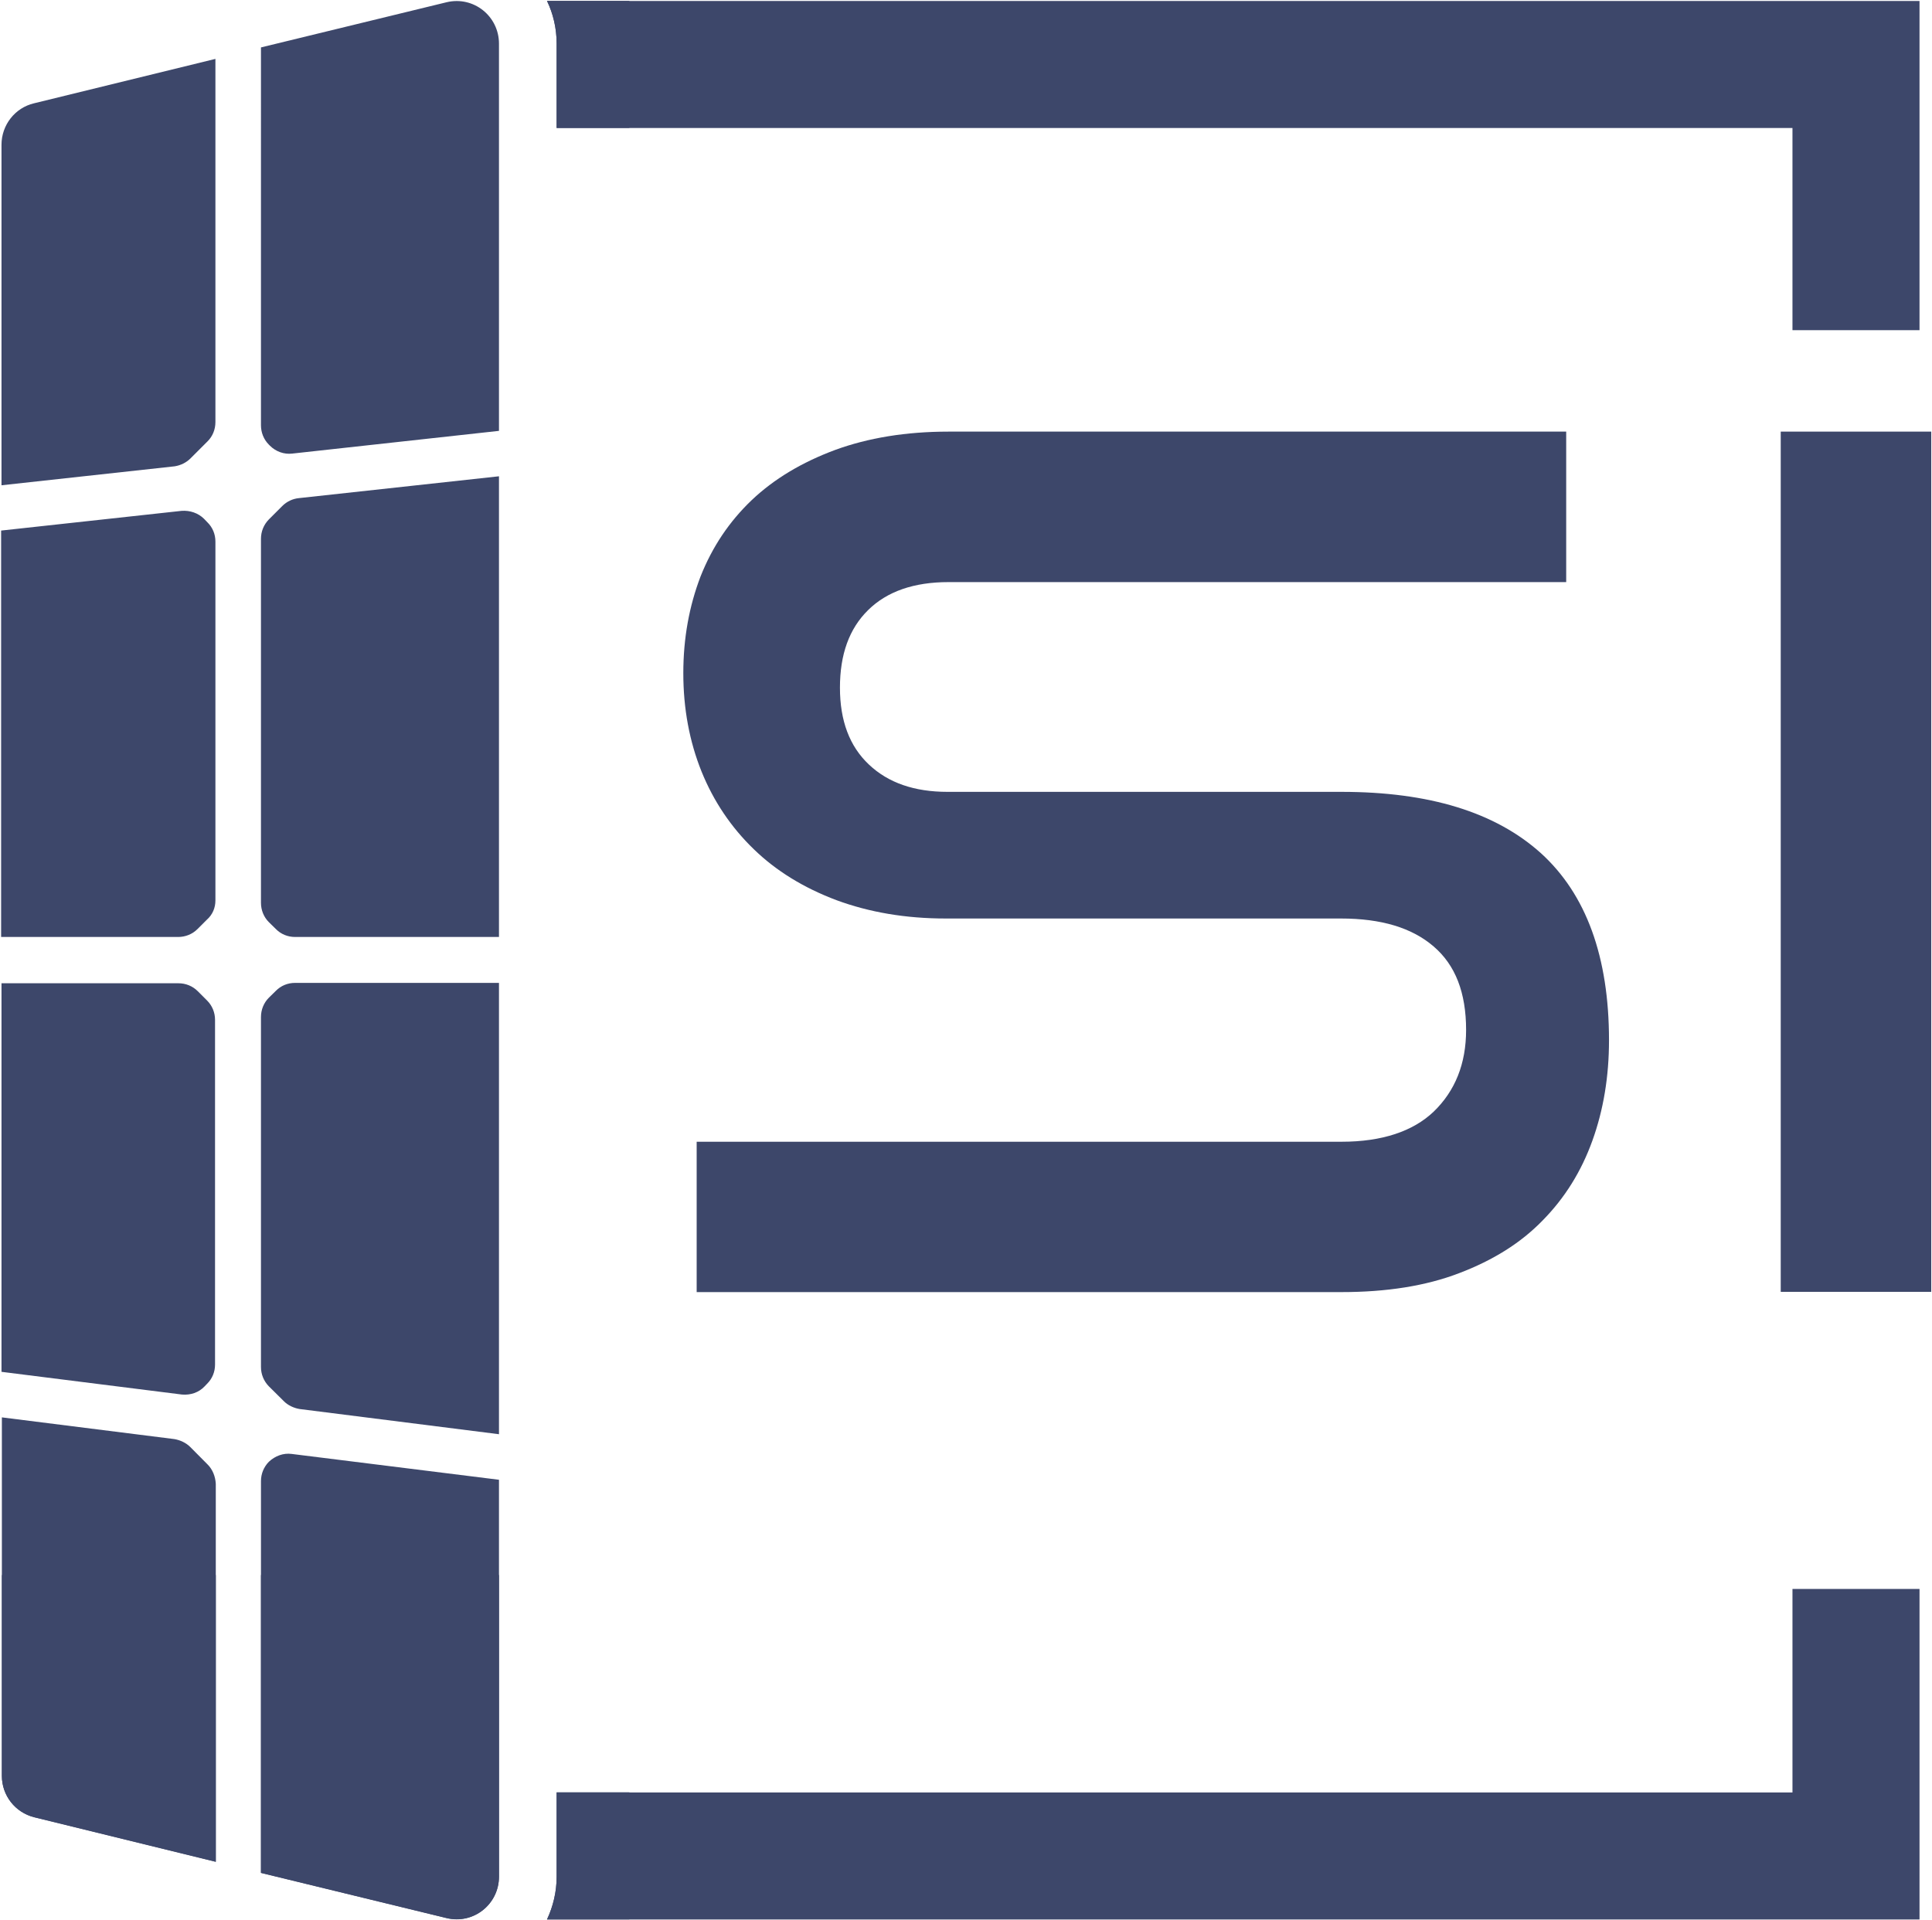
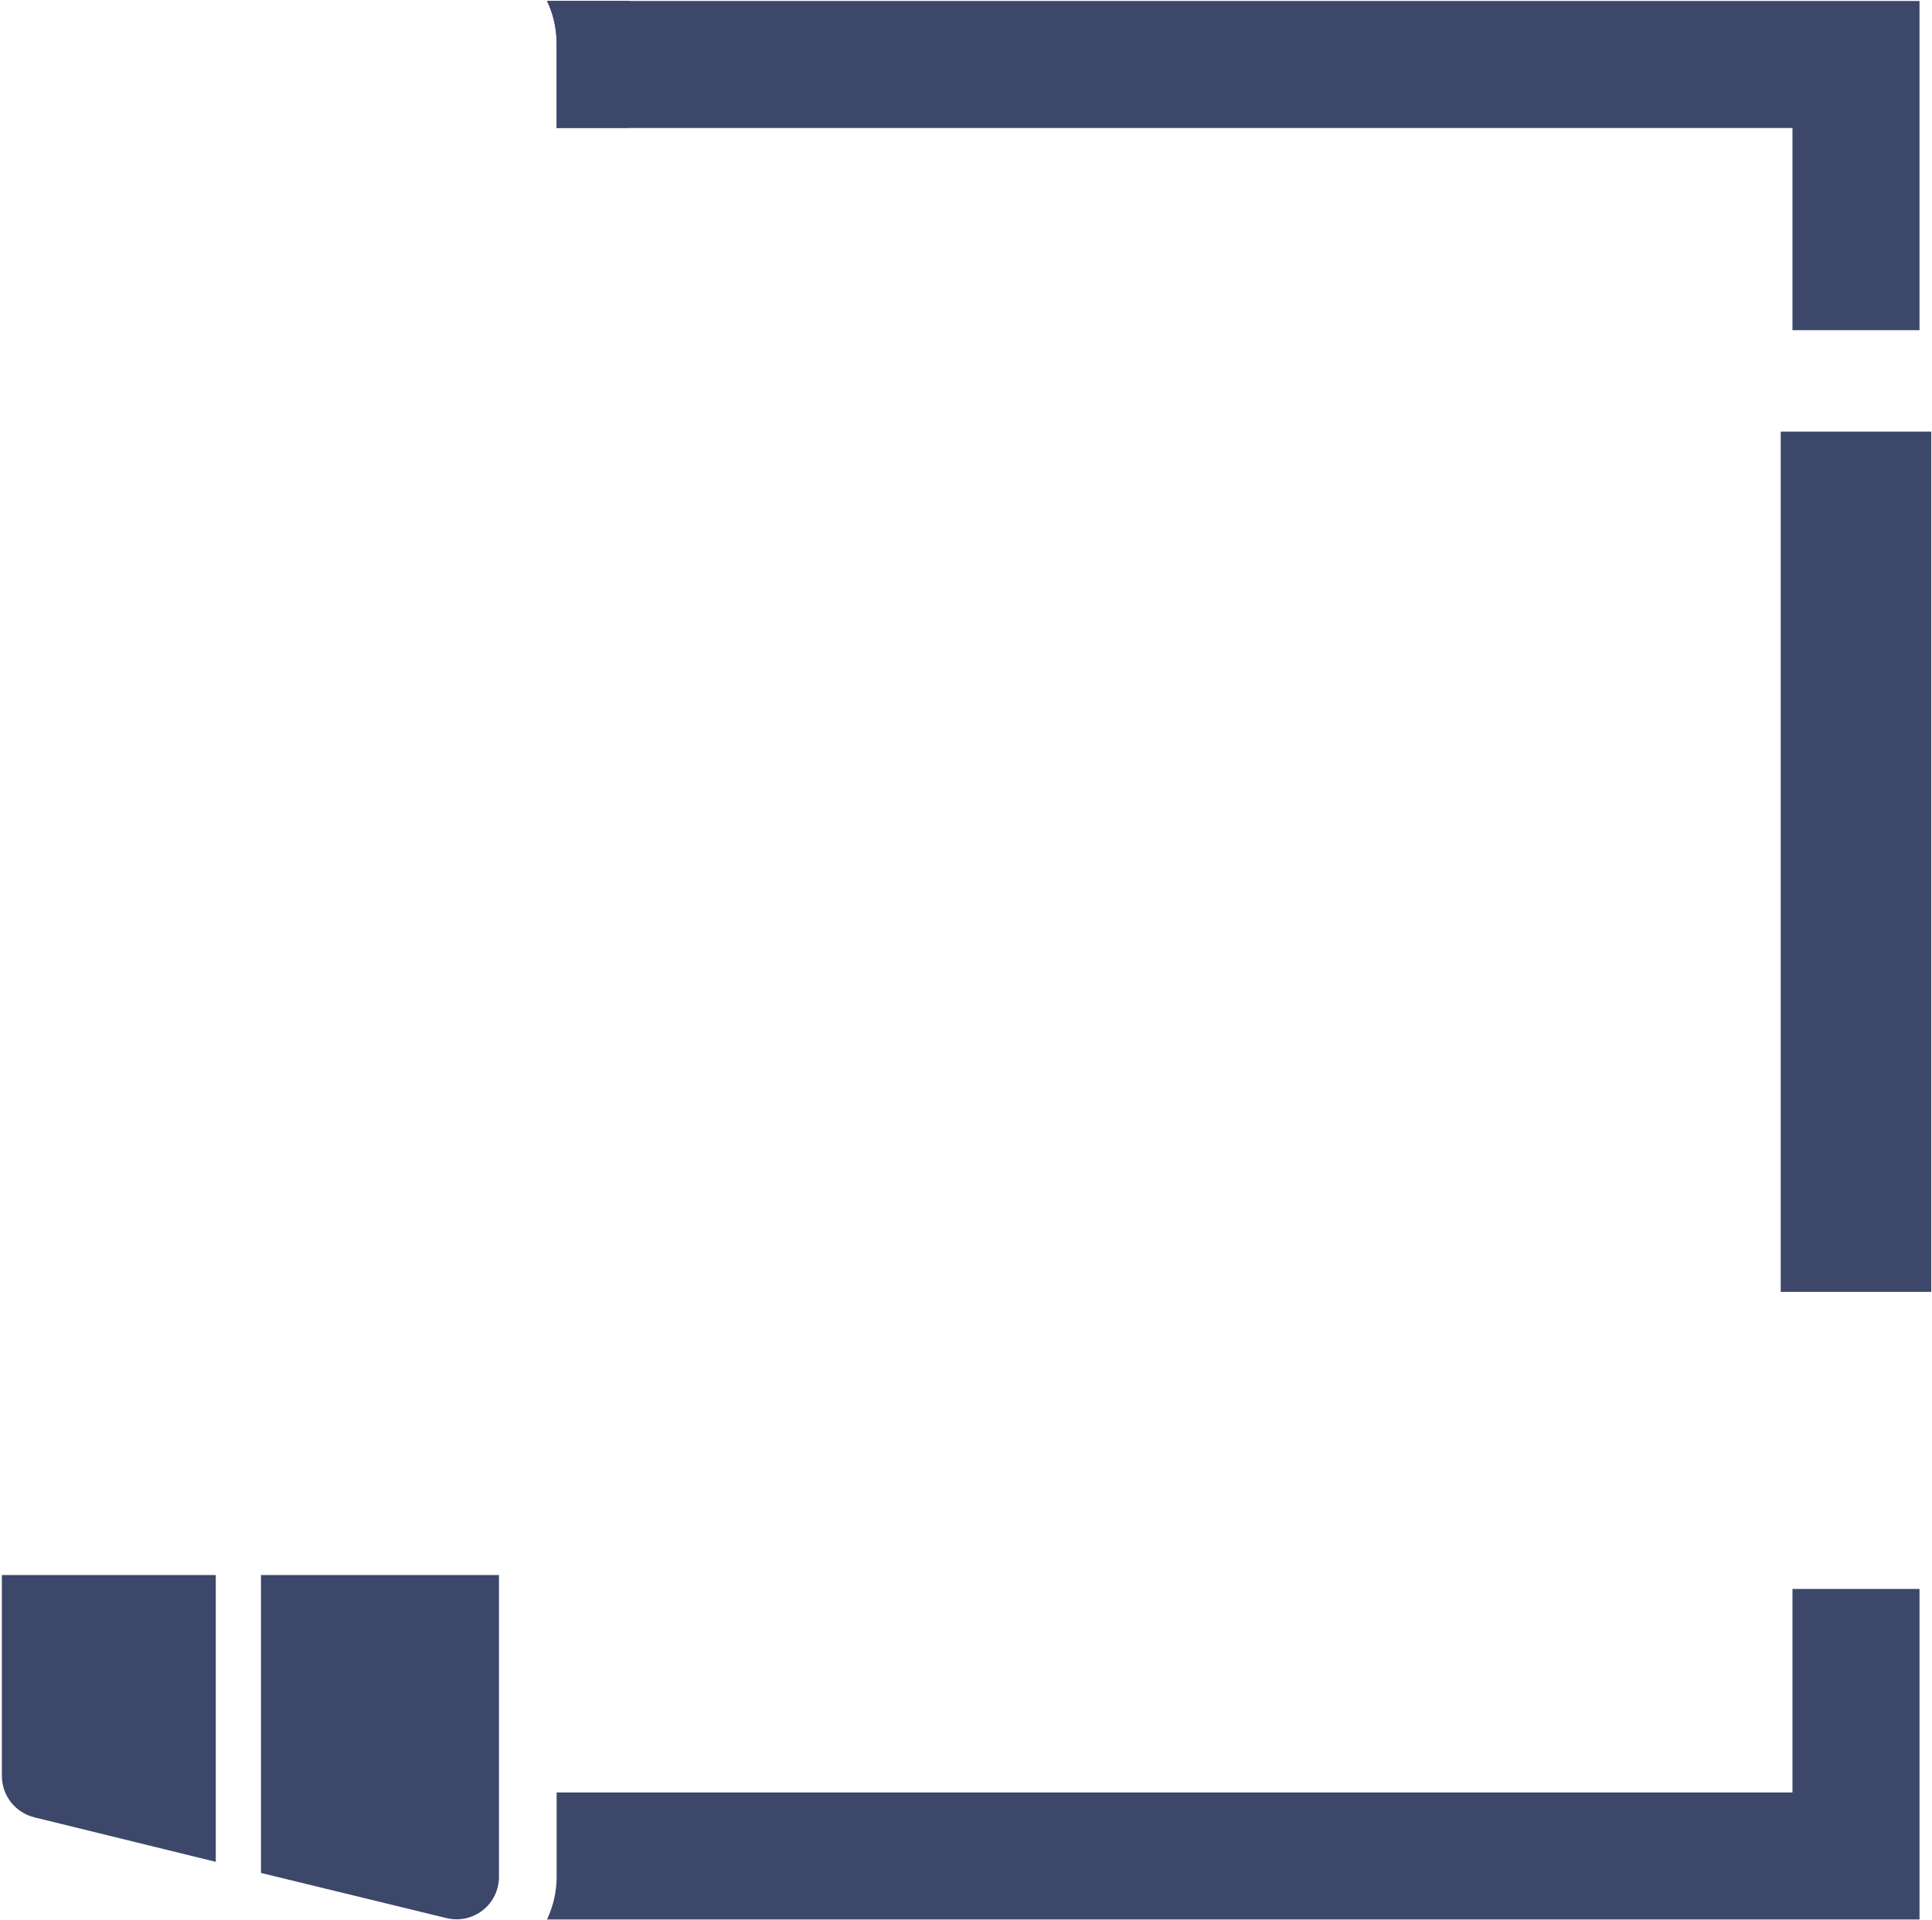
<svg xmlns="http://www.w3.org/2000/svg" version="1.2" viewBox="0 0 1548 1539" width="1548" height="1539">
  <title>SIRC_Blue_Roofing-svg</title>
  <defs>
    <clipPath clipPathUnits="userSpaceOnUse" id="cp1">
      <path d="m0 1262.25h401.89v277.75h-401.89z" />
    </clipPath>
    <clipPath clipPathUnits="userSpaceOnUse" id="cp2">
      <path d="m437.96-1h66.29v268h-66.29z" />
    </clipPath>
    <clipPath clipPathUnits="userSpaceOnUse" id="cp3">
-       <path d="m437.96 1272h66.29v268h-66.29z" />
-     </clipPath>
+       </clipPath>
  </defs>
  <style>
		.s0 { fill: #3d476a } 
	</style>
  <path id="Layer" class="s0" d="m1436.2 1436.5h-990.2v67.8c0 11.8-2.8 23.5-7.7 34h1099.7v-264.9h-101.8z" />
  <g id="Clip-Path" clip-path="url(#cp1)">
    <g id="Layer">
      <path id="Layer" fill-rule="evenodd" class="s0" d="m209.1 38.1l148.7-36.2c21.6-5.3 42 11.1 42 33.2v310.2l-165.6 18.3c-6.6 0.8-13.2-1.7-17.9-6.4l-0.9-0.8c-4.1-4.1-6.3-9.7-6.3-15.5zm30.9 1091.2c-4.7-0.9-9.4-3.1-12.7-6.4l-11.9-11.9c-4.1-4.1-6.3-9.7-6.3-15.5v-280.4c0-5.8 2.2-11.3 6.3-15.4l5.6-5.6c4.1-4.1 9.6-6.3 15.4-6.3h163.4v361.7zm-100-755.5l-138.8 15.2v-272.9c0-15.8 10.8-29.6 26-33.2l145.4-35.7v291.2c0 5.8-2.2 11.4-6.4 15.5l-13.3 13.3c-3.5 3.6-8 5.8-12.9 6.6zm259.8 377.2h-163.4c-5.8 0-11.3-2.2-15.4-6.4l-5.6-5.5c-4.1-4.2-6.3-9.7-6.3-15.5v-291.7c0-5.8 2.2-11.4 6.3-15.5l10.8-10.8c3.6-3.6 8.3-5.8 13.3-6.4l160.3-17.4zm-226.9 438.3v302.8l-145.5-35.7c-15.2-3.8-25.9-17.4-25.9-33.2v-287.3l138.2 17.5c4.7 0.8 9.4 3 12.7 6.3l13.8 13.9c4.2 4.1 6.4 9.9 6.7 15.7zm60.8-24l166.1 20.7v318c0 22.1-20.4 38.4-42 33.2l-148.7-36.2v-313.9c0-5.8 2.2-11.3 6.3-15.5 5-4.7 11.6-7.2 18.3-6.3zm-68-428.1l-7.5 7.5c-4.1 4.1-9.7 6.3-15.5 6.3h-141.8v-325.7l144.6-15.8c6.6-0.5 13.3 1.7 18 6.4l2.7 2.7c4.2 4.2 6.4 9.7 6.4 15.5v287.6c0 5.8-2.2 11.3-6.9 15.5zm-19.9 380.5l-144.6-18.3v-311.3h141.8c5.8 0 11.3 2.2 15.5 6.3l7.4 7.5c4.2 4.1 6.4 9.7 6.4 15.5v276.2c0 5.8-2.2 11.4-6.4 15.5l-1.9 1.9c-4.7 5-11.3 7.2-18.2 6.7z" />
    </g>
  </g>
  <path id="Layer" class="s0" d="m438.3 0.8c4.9 10.2 7.7 21.8 7.7 34v67.8h990.2v162h101.8v-263.8z" />
  <path id="Layer" class="s0" d="m1426.8 345.9h120.6v689.4h-120.6z" />
-   <path id="Layer" class="s0" d="m1074.9 915h-516.7v120.5h516.7c36 0 67.5-4.9 94.3-15.2 26.8-10.2 49.2-24 66.9-42.3q26.5-26.9 39.8-63.9 13.3-36.9 13.3-80.4c0-66.9-18.3-117-54.5-149.9-36.5-32.9-89.6-49.2-159.8-49.2h-315.7c-26.5 0-47.5-7.2-63-21.9-15.5-14.6-23.2-35.1-23.2-61.6 0-26.6 7.4-47.3 22.6-62.2 15.2-15 36.8-22.4 64.4-22.4h494.9v-120.6h-494.9c-34 0-64.4 5-90.9 14.7-26.6 9.9-48.9 23.2-66.9 40.3-18 17.2-31.5 37.4-40.9 61.1-9.1 23.8-13.8 49.5-13.8 77.5 0 28.4 4.9 54.7 14.6 78.8 9.7 24 23.8 44.8 41.8 62.2 17.9 17.4 40 31 66.3 40.9 26.3 9.7 55.3 14.7 87.6 14.7h316.6c32.3 0 56.9 7.4 74.3 22.4 17.4 14.9 26 37 26 66.9 0 27.1-8.8 48.9-26 65.5-16.6 15.8-41.4 24.1-73.8 24.1z" />
  <g id="Clip-Path" clip-path="url(#cp2)">
    <g id="Layer">
      <path id="Layer" class="s0" d="m438.3 0.7c4.9 10.2 7.7 21.9 7.7 34v67.8h990.2v162h101.8v-263.8z" />
    </g>
  </g>
  <g id="Clip-Path" clip-path="url(#cp3)">
    <g id="Layer">
      <path id="Layer" class="s0" d="m1436.2 1436.4h-990.2v67.8c0 11.9-2.8 23.5-7.7 34h1099.7v-264.9h-101.8z" />
    </g>
  </g>
-   <path id="Layer" fill-rule="evenodd" class="s0" d="m209.1 38l148.7-36.2c21.6-5.2 42 11.1 42 33.2v310.3l-165.6 18.2c-6.6 0.8-13.2-1.6-17.9-6.3l-0.9-0.9c-4.1-4.1-6.3-9.7-6.3-15.5zm30.9 1091.2c-4.7-0.8-9.4-3-12.7-6.4l-11.9-11.8c-4.1-4.2-6.3-9.7-6.3-15.5v-280.4c0-5.8 2.2-11.4 6.3-15.5l5.6-5.5c4.1-4.2 9.6-6.4 15.4-6.4h163.4v361.7zm-100-755.5l-138.8 15.2v-272.9c0-15.8 10.8-29.6 26-33.2l145.4-35.6v291.1c0 5.8-2.2 11.4-6.4 15.5l-13.3 13.3c-3.5 3.6-8 5.8-12.9 6.6zm259.8 377.2h-163.4c-5.8 0-11.3-2.2-15.4-6.4l-5.6-5.5c-4.1-4.1-6.3-9.7-6.3-15.5v-291.7c0-5.8 2.2-11.3 6.3-15.5l10.8-10.8c3.6-3.6 8.3-5.8 13.3-6.3l160.3-17.5zm-226.9 438.3v302.8l-145.5-35.7c-15.2-3.8-25.9-17.4-25.9-33.1v-287.3l138.2 17.4c4.7 0.8 9.4 3 12.7 6.3l13.8 13.9c4.2 4.1 6.4 9.9 6.7 15.7zm60.8-24l166.1 20.7v318c0 22.1-20.4 38.5-42 33.2l-148.7-36.2v-313.9c0-5.8 2.2-11.3 6.3-15.5 5-4.7 11.6-7.2 18.3-6.3zm-68-428.1l-7.5 7.5c-4.1 4.1-9.7 6.3-15.5 6.3h-141.8v-325.7l144.6-15.8c6.6-0.5 13.3 1.7 18 6.4l2.7 2.8c4.2 4.1 6.4 9.6 6.4 15.4v287.6c0 5.8-2.2 11.4-6.9 15.5zm-19.9 380.5l-144.6-18.2v-311.4h141.8c5.8 0 11.3 2.2 15.5 6.4l7.4 7.4c4.2 4.2 6.4 9.7 6.4 15.5v276.3c0 5.8-2.2 11.3-6.4 15.4l-1.9 2c-4.7 5-11.3 7.2-18.2 6.6z" />
</svg>